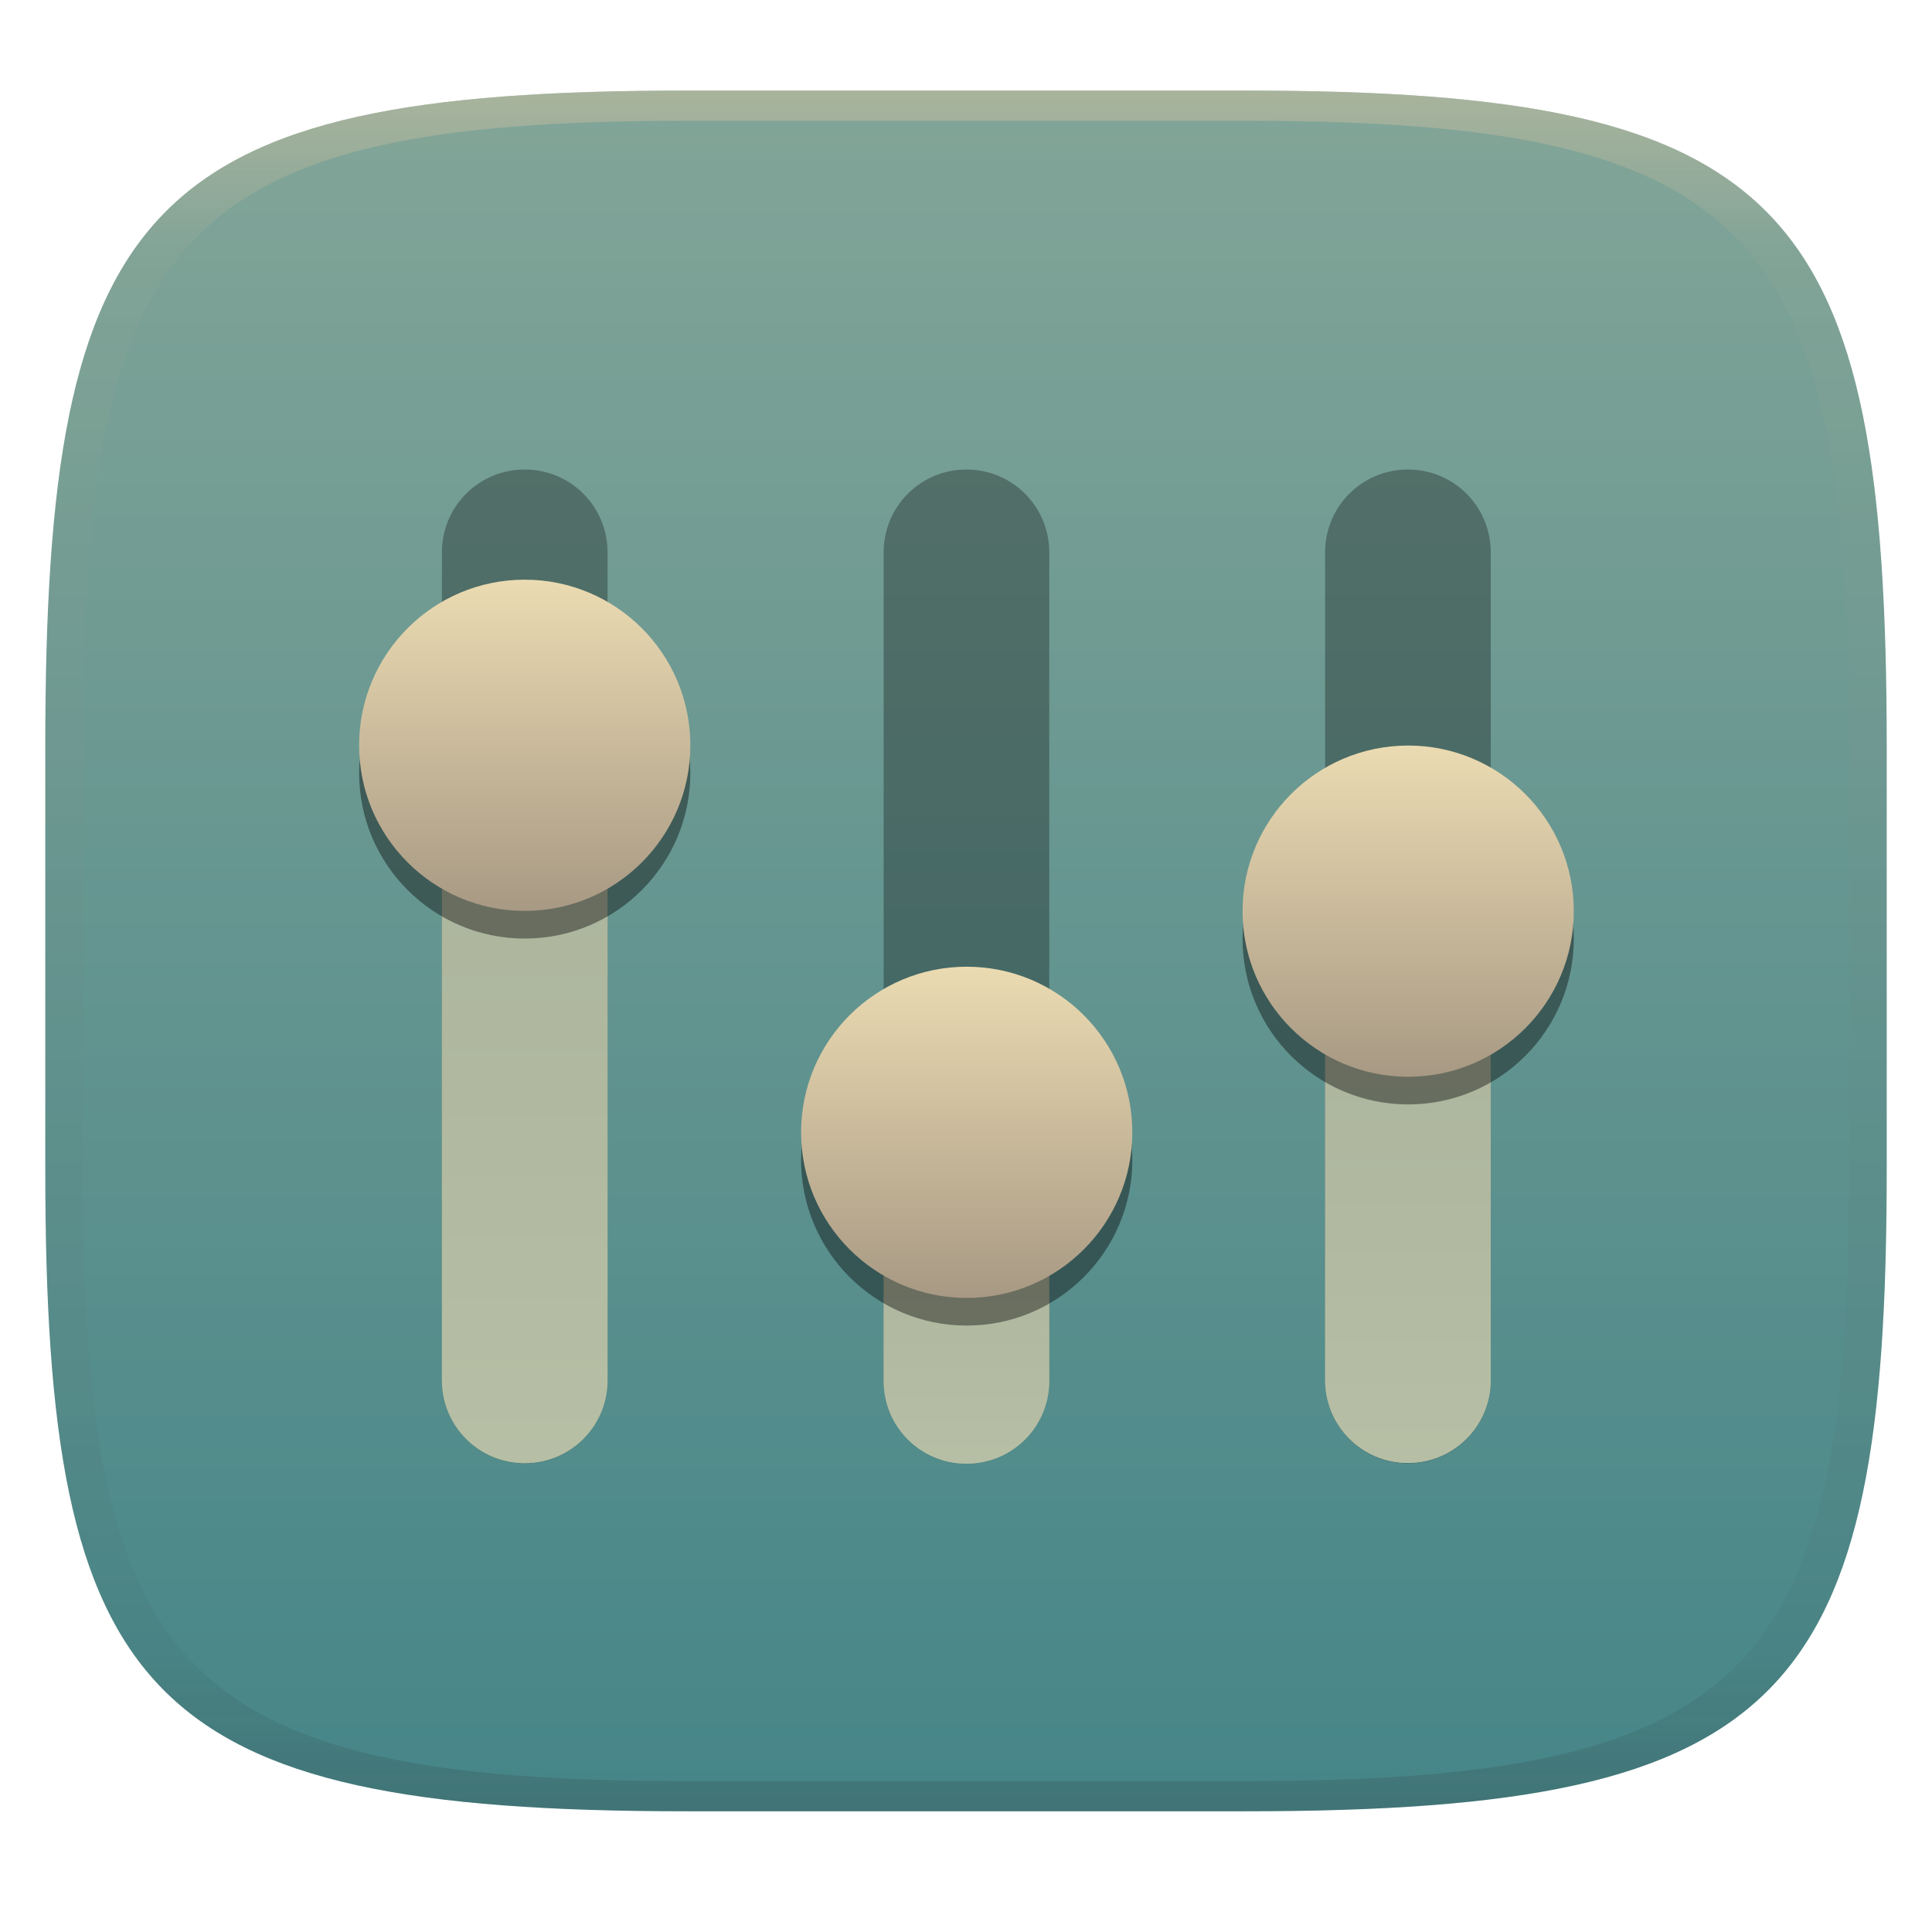
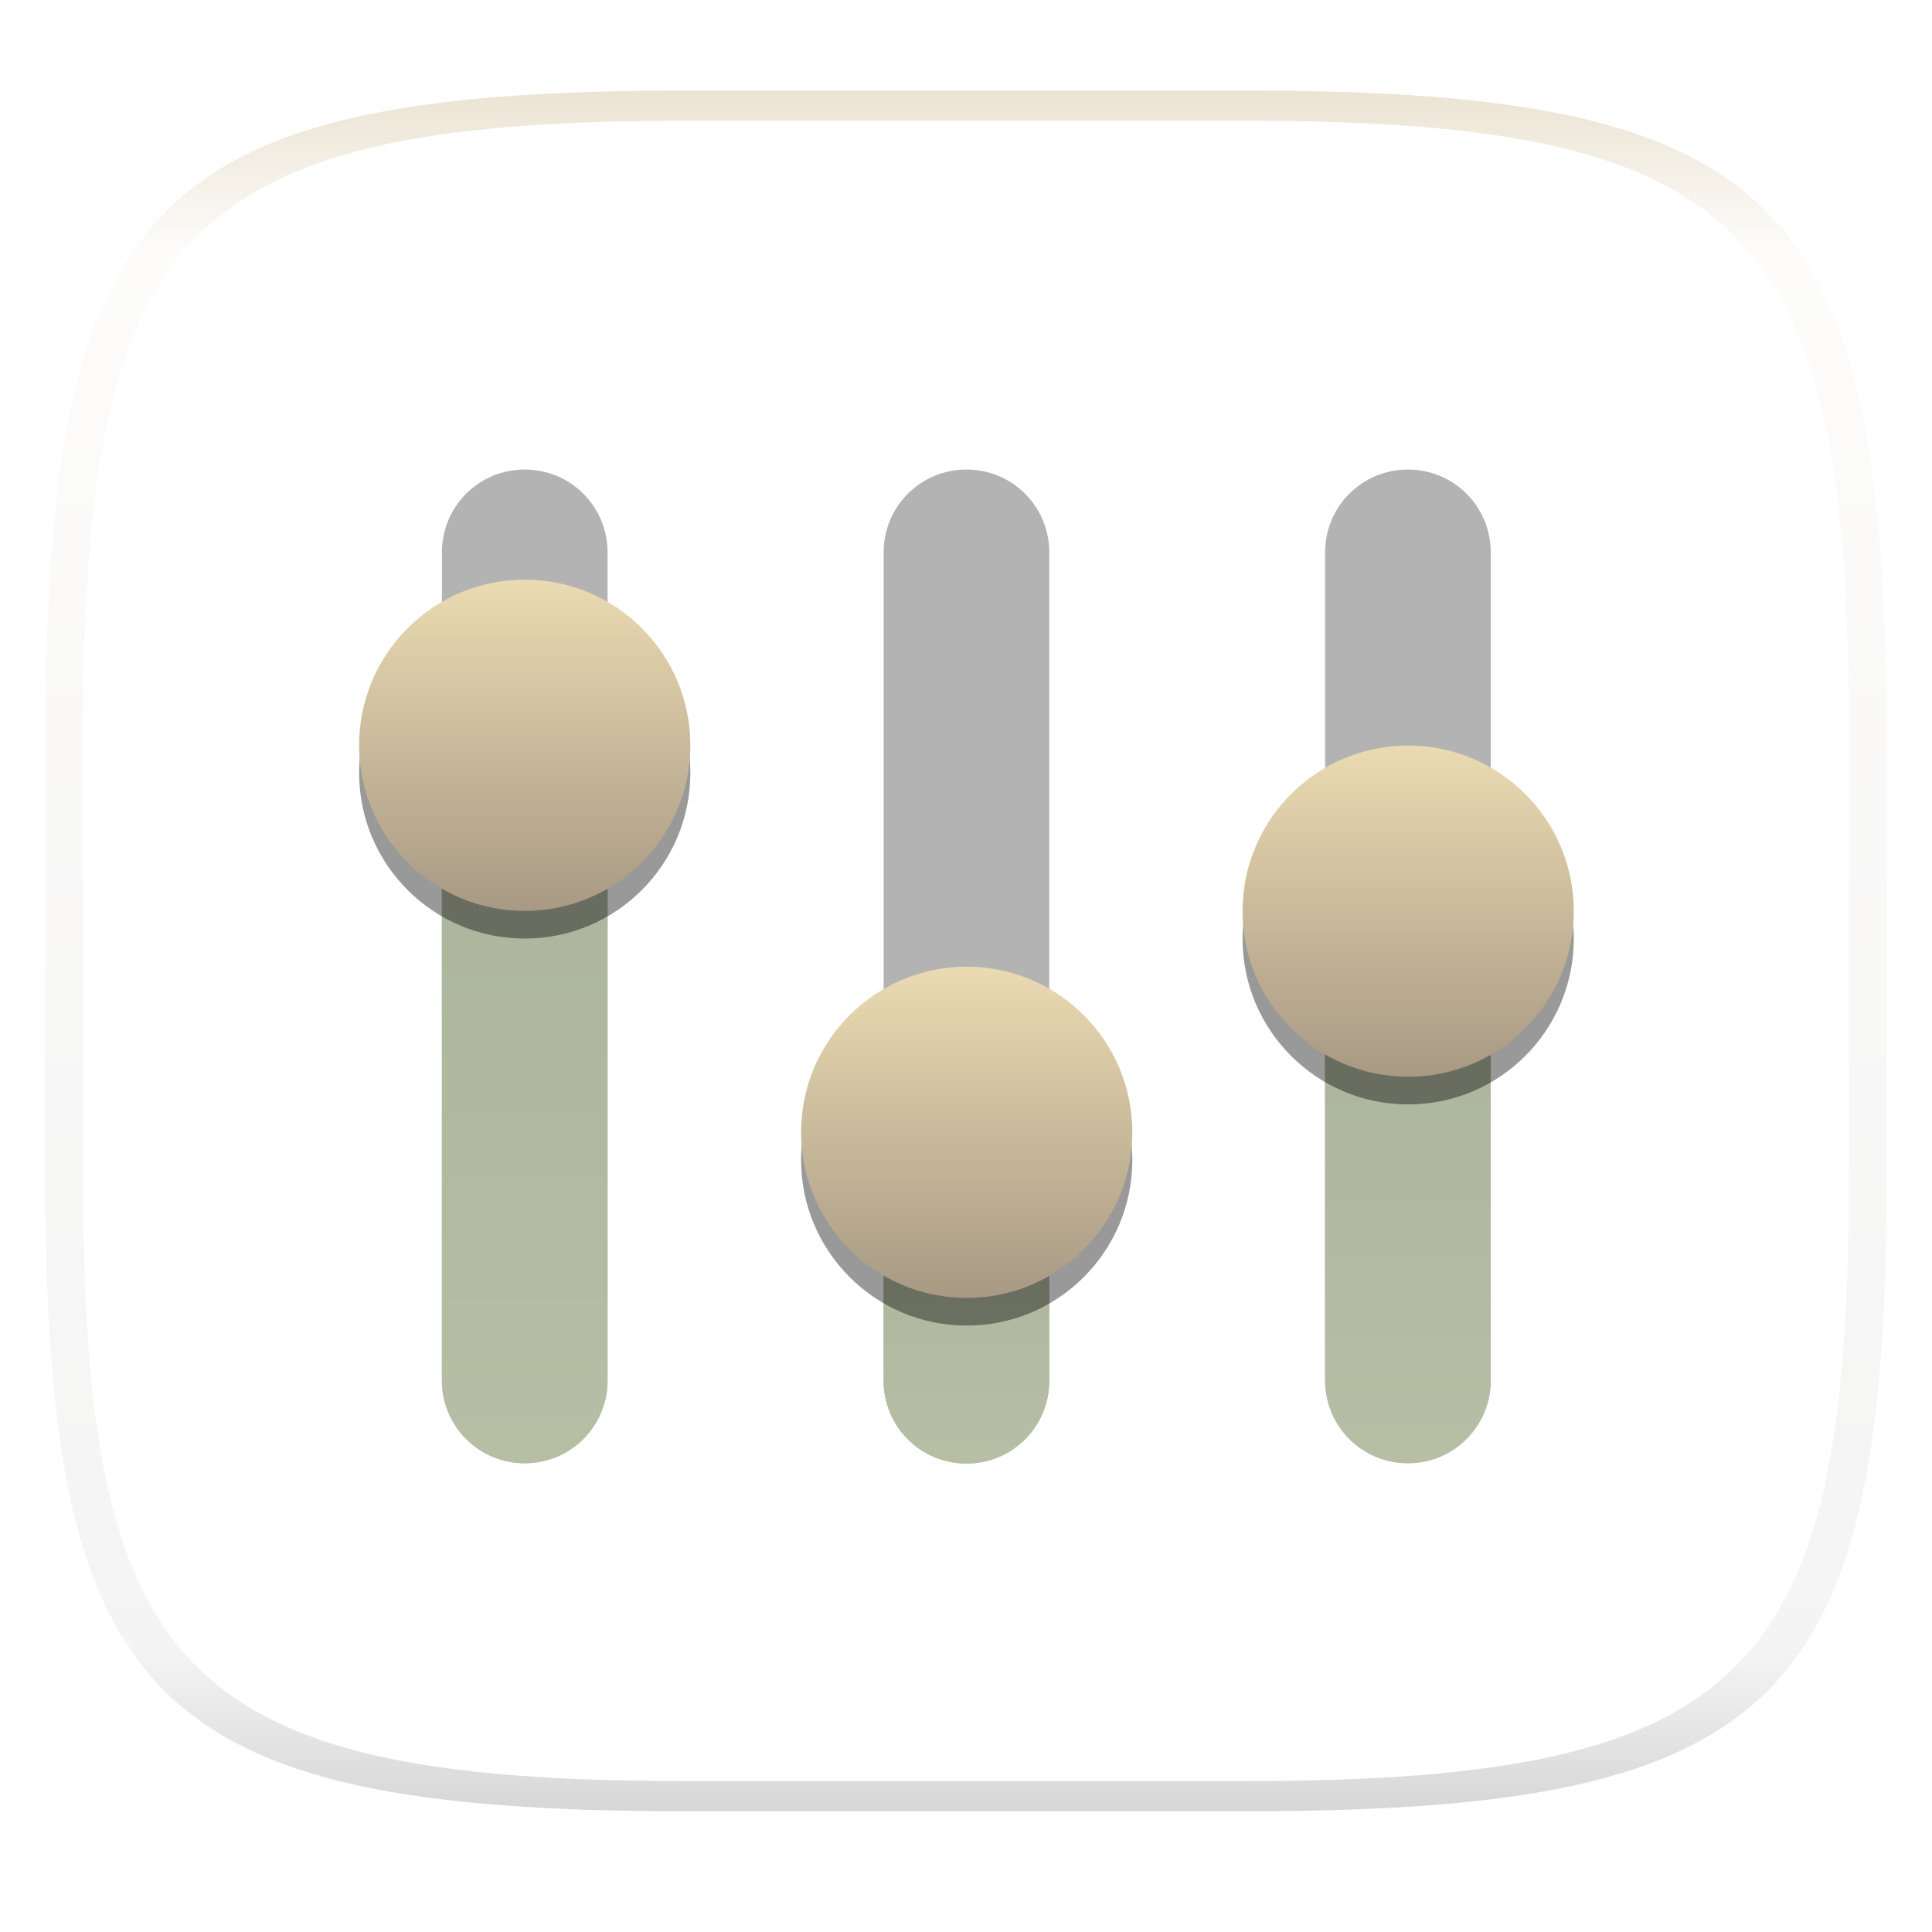
<svg xmlns="http://www.w3.org/2000/svg" width="256" height="256" style="isolation:isolate" version="1.1">
  <g transform="translate(0 -.118)" filter="url(#a)">
    <linearGradient id="b" x1=".5" x2=".5" y2="1" gradientTransform="matrix(244,0,0,228,5.981,12.12)" gradientUnits="userSpaceOnUse">
      <stop stop-color="#83a598" offset="0" />
      <stop stop-color="#458588" offset="1" />
    </linearGradient>
-     <path d="m165 12.12c72 0 85 15 85 87v56c0 70-13 85-85 85h-74c-72 0-85-15-85-85v-56c0-72 13-87 85-87z" fill="url(#b)" />
  </g>
  <g transform="matrix(1.11 0 0 1.11 -14.02 -14.02)" style="isolation:isolate">
    <g opacity=".3">
      <path d="m75.27 68.68c-5.477 0-9.886 4.409-9.886 9.886v98.86c0 5.477 4.409 9.886 9.886 9.886 5.477 0 9.886-4.409 9.886-9.886v-98.86c0-5.477-4.409-9.886-9.886-9.886z" />
    </g>
    <path d="m75.27 108.2c-5.477 0-9.886 4.409-9.886 9.886v59.32c0 5.477 4.409 9.886 9.886 9.886 5.477 0 9.886-4.409 9.886-9.886v-59.32c0-5.477-4.409-9.886-9.886-9.886z" fill="url(#_lgradient_250)" />
    <path d="m75.27 108.2c-5.477 0-9.886 4.409-9.886 9.886v59.32c0 5.477 4.409 9.886 9.886 9.886 5.477 0 9.886-4.409 9.886-9.886v-59.32c0-5.477-4.409-9.886-9.886-9.886z" fill="#83a598" opacity=".5" style="isolation:isolate" />
    <g filter="url(#8dIF3wsDYZaxWD7NX8YrsTyrkzzkSDRh)" opacity=".4">
      <path d="m95.04 104.9c0 10.92-8.853 19.77-19.77 19.77-10.92 0-19.77-8.853-19.77-19.77 0-10.92 8.853-19.77 19.77-19.77 10.92 0 19.77 8.853 19.77 19.77z" />
    </g>
    <path d="m95.04 101.6c0 10.92-8.853 19.77-19.77 19.77-10.92 0-19.77-8.853-19.77-19.77 0-10.92 8.853-19.77 19.77-19.77 10.92 0 19.77 8.853 19.77 19.77z" fill="url(#_lgradient_251)" />
    <g opacity=".3">
      <path d="m180.7 68.68c-5.477 0-9.886 4.409-9.886 9.886v98.86c0 5.477 4.409 9.886 9.886 9.886 5.477 0 9.886-4.409 9.886-9.886v-98.86c0-5.477-4.409-9.886-9.886-9.886z" />
    </g>
    <path d="m180.7 128.6c-5.477 0-9.886 4.409-9.886 9.886v38.9c0 5.477 4.409 9.886 9.886 9.886 5.477 0 9.886-4.409 9.886-9.886v-38.9c0-5.477-4.409-9.886-9.886-9.886z" fill="url(#_lgradient_252)" />
    <path d="m180.7 128.6c-5.477 0-9.886 4.409-9.886 9.886v38.9c0 5.477 4.409 9.886 9.886 9.886 5.477 0 9.886-4.409 9.886-9.886v-38.9c0-5.477-4.409-9.886-9.886-9.886z" fill="#83a598" opacity=".5" style="isolation:isolate" />
    <g filter="url(#EDnYO0lo7mPofhyimTQCdXNE19yYljPq)" opacity=".4">
      <path d="m200.5 124.7c0 10.92-8.853 19.77-19.77 19.77-10.92 0-19.77-8.853-19.77-19.77 0-10.92 8.853-19.77 19.77-19.77 10.92 0 19.77 8.853 19.77 19.77z" />
    </g>
    <path d="m200.5 121.4c0 10.92-8.853 19.77-19.77 19.77-10.92 0-19.77-8.853-19.77-19.77 0-10.92 8.853-19.77 19.77-19.77 10.92 0 19.77 8.853 19.77 19.77z" fill="url(#_lgradient_253)" />
    <g opacity=".3">
      <path d="m128 68.68c-5.477 0-9.886 4.409-9.886 9.886v98.86c0 5.477 4.409 9.886 9.886 9.886 5.477 0 9.886-4.409 9.886-9.886v-98.86c0-5.477-4.409-9.886-9.886-9.886z" />
    </g>
    <path d="m128 154.4c-5.477 0-9.886 4.409-9.886 9.886v13.18c0 5.477 4.409 9.886 9.886 9.886 5.477 0 9.886-4.409 9.886-9.886v-13.18c0-5.477-4.409-9.886-9.886-9.886z" fill="url(#_lgradient_254)" />
    <path d="m128 154.4c-5.477 0-9.886 4.409-9.886 9.886v13.18c0 5.477 4.409 9.886 9.886 9.886 5.477 0 9.886-4.409 9.886-9.886v-13.18c0-5.477-4.409-9.886-9.886-9.886z" fill="#83a598" opacity=".5" style="isolation:isolate" />
    <g filter="url(#7wnWY62zzZJBL6PaXHVBUQnunvF79bKD)" opacity=".4">
      <path d="m147.8 151.1c0 10.92-8.853 19.77-19.77 19.77s-19.77-8.853-19.77-19.77c0-10.92 8.853-19.77 19.77-19.77s19.77 8.853 19.77 19.77z" />
    </g>
    <path d="m147.8 147.8c0 10.92-8.853 19.77-19.77 19.77s-19.77-8.853-19.77-19.77c0-10.92 8.853-19.77 19.77-19.77s19.77 8.853 19.77 19.77z" fill="url(#_lgradient_255)" />
  </g>
  <defs>
    <linearGradient id="linearGradient31" x1=".5" x2=".5" y2="1" gradientTransform="matrix(244,0,0,228,5.988,12.12)" gradientUnits="userSpaceOnUse">
      <stop stop-color="#d5c4a1" offset="0" />
      <stop stop-color="#d5c4a1" stop-opacity=".098" offset=".1" />
      <stop stop-color="#282828" stop-opacity=".1" offset=".9" />
      <stop stop-color="#282828" stop-opacity=".4" offset="1" />
    </linearGradient>
    <linearGradient id="_lgradient_250" x2="0" y2="1" gradientTransform="matrix(19.77 0 0 79.09 65.39 108.2)" gradientUnits="userSpaceOnUse">
      <stop stop-color="#d5c4a1" offset="0" />
      <stop stop-color="#ebdbb2" offset="1" />
    </linearGradient>
    <linearGradient id="_lgradient_251" x2="0" y2="1" gradientTransform="matrix(39.54 0 0 39.54 55.5 81.86)" gradientUnits="userSpaceOnUse">
      <stop stop-color="#ebdbb2" offset="0" />
      <stop stop-color="#a89984" offset="1" />
    </linearGradient>
    <linearGradient id="_lgradient_252" x2="0" y2="1" gradientTransform="matrix(19.77 0 0 58.67 170.8 128.6)" gradientUnits="userSpaceOnUse">
      <stop stop-color="#d5c4a1" offset="0" />
      <stop stop-color="#ebdbb2" offset="1" />
    </linearGradient>
    <linearGradient id="_lgradient_253" x2="0" y2="1" gradientTransform="matrix(39.54 0 0 39.54 161 101.6)" gradientUnits="userSpaceOnUse">
      <stop stop-color="#ebdbb2" offset="0" />
      <stop stop-color="#a89984" offset="1" />
    </linearGradient>
    <linearGradient id="_lgradient_254" x2="0" y2="1" gradientTransform="matrix(19.77 0 0 32.96 118.1 154.4)" gradientUnits="userSpaceOnUse">
      <stop stop-color="#d5c4a1" offset="0" />
      <stop stop-color="#ebdbb2" offset="1" />
    </linearGradient>
    <linearGradient id="_lgradient_255" x2="0" y2="1" gradientTransform="matrix(39.54 0 0 39.54 108.2 128)" gradientUnits="userSpaceOnUse">
      <stop stop-color="#ebdbb2" offset="0" />
      <stop stop-color="#a89984" offset="1" />
    </linearGradient>
  </defs>
  <g transform="translate(.001 -.118)" opacity=".5">
    <path d="m91 12.12c-72 0-85 15-85 87v56c0 70 13 85 85 85h74c72 0 85-15 85-85v-56c0-72-13-87-85-87zm0 4h74c68 0 80 15 80 83v56c0 66-12 81-80 81h-74c-68 0-80-15-80-81v-56c0-68 12-83 80-83z" fill="url(#linearGradient31)" opacity="1" />
  </g>
</svg>